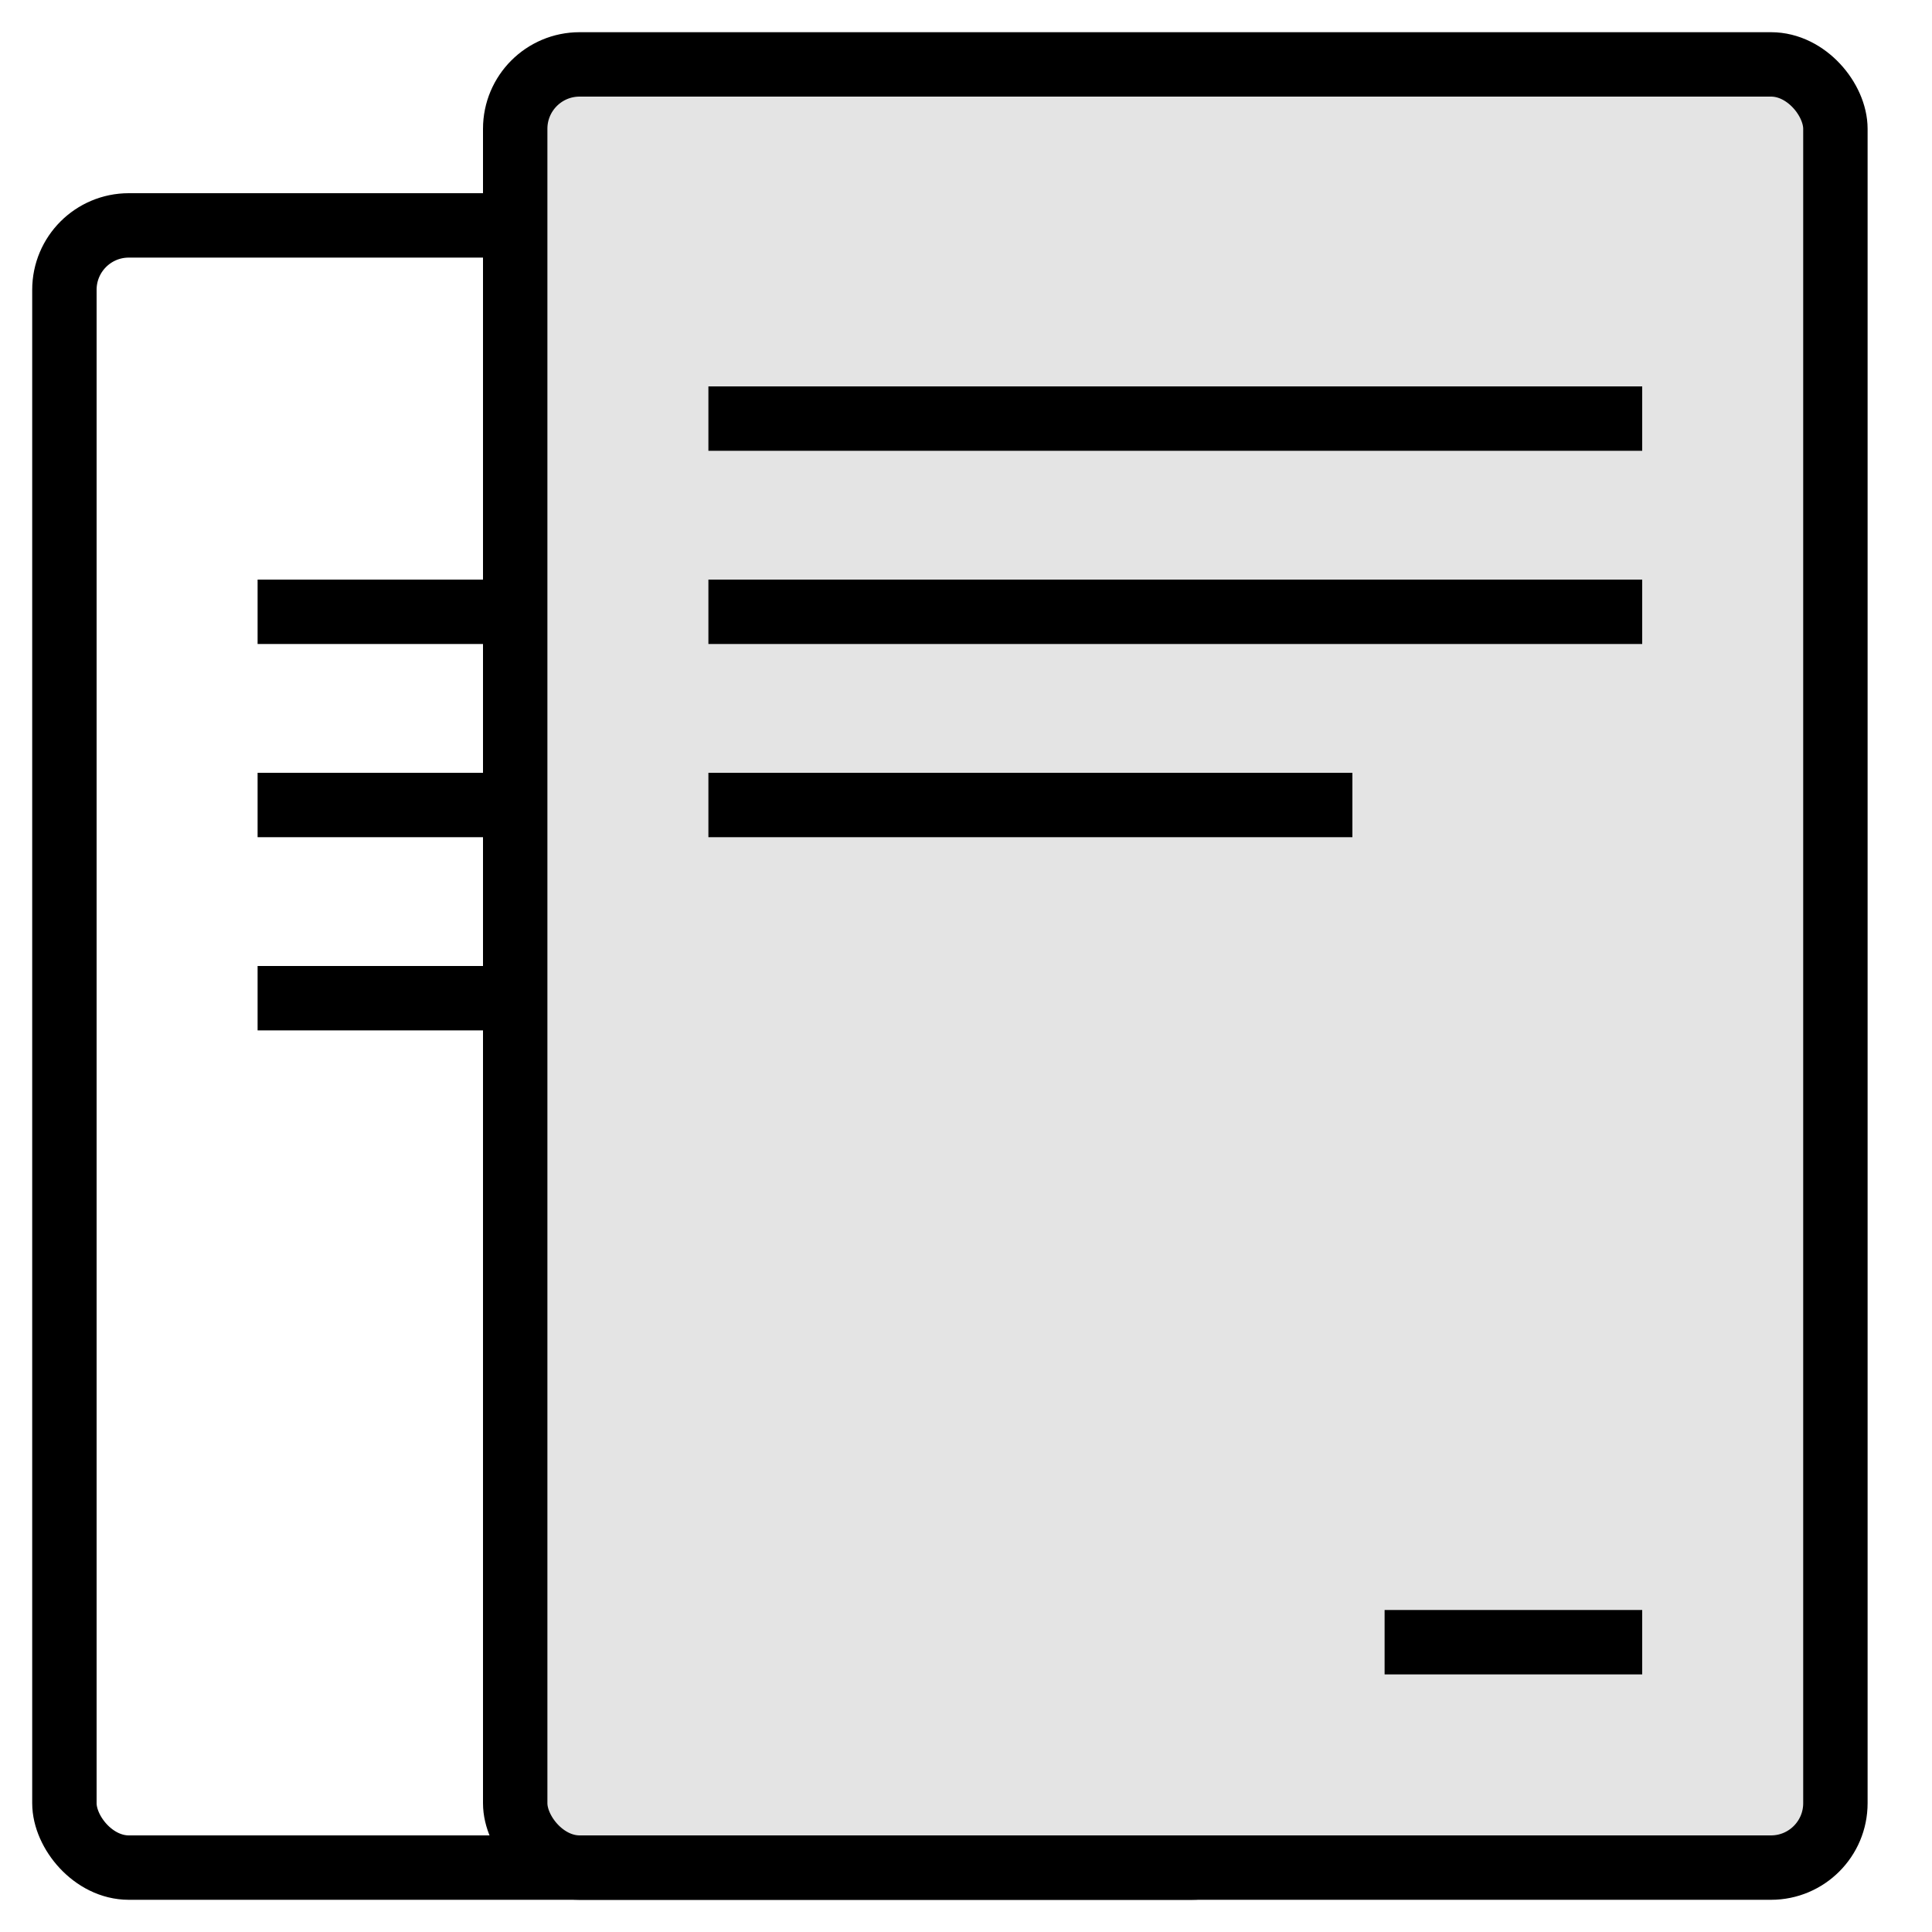
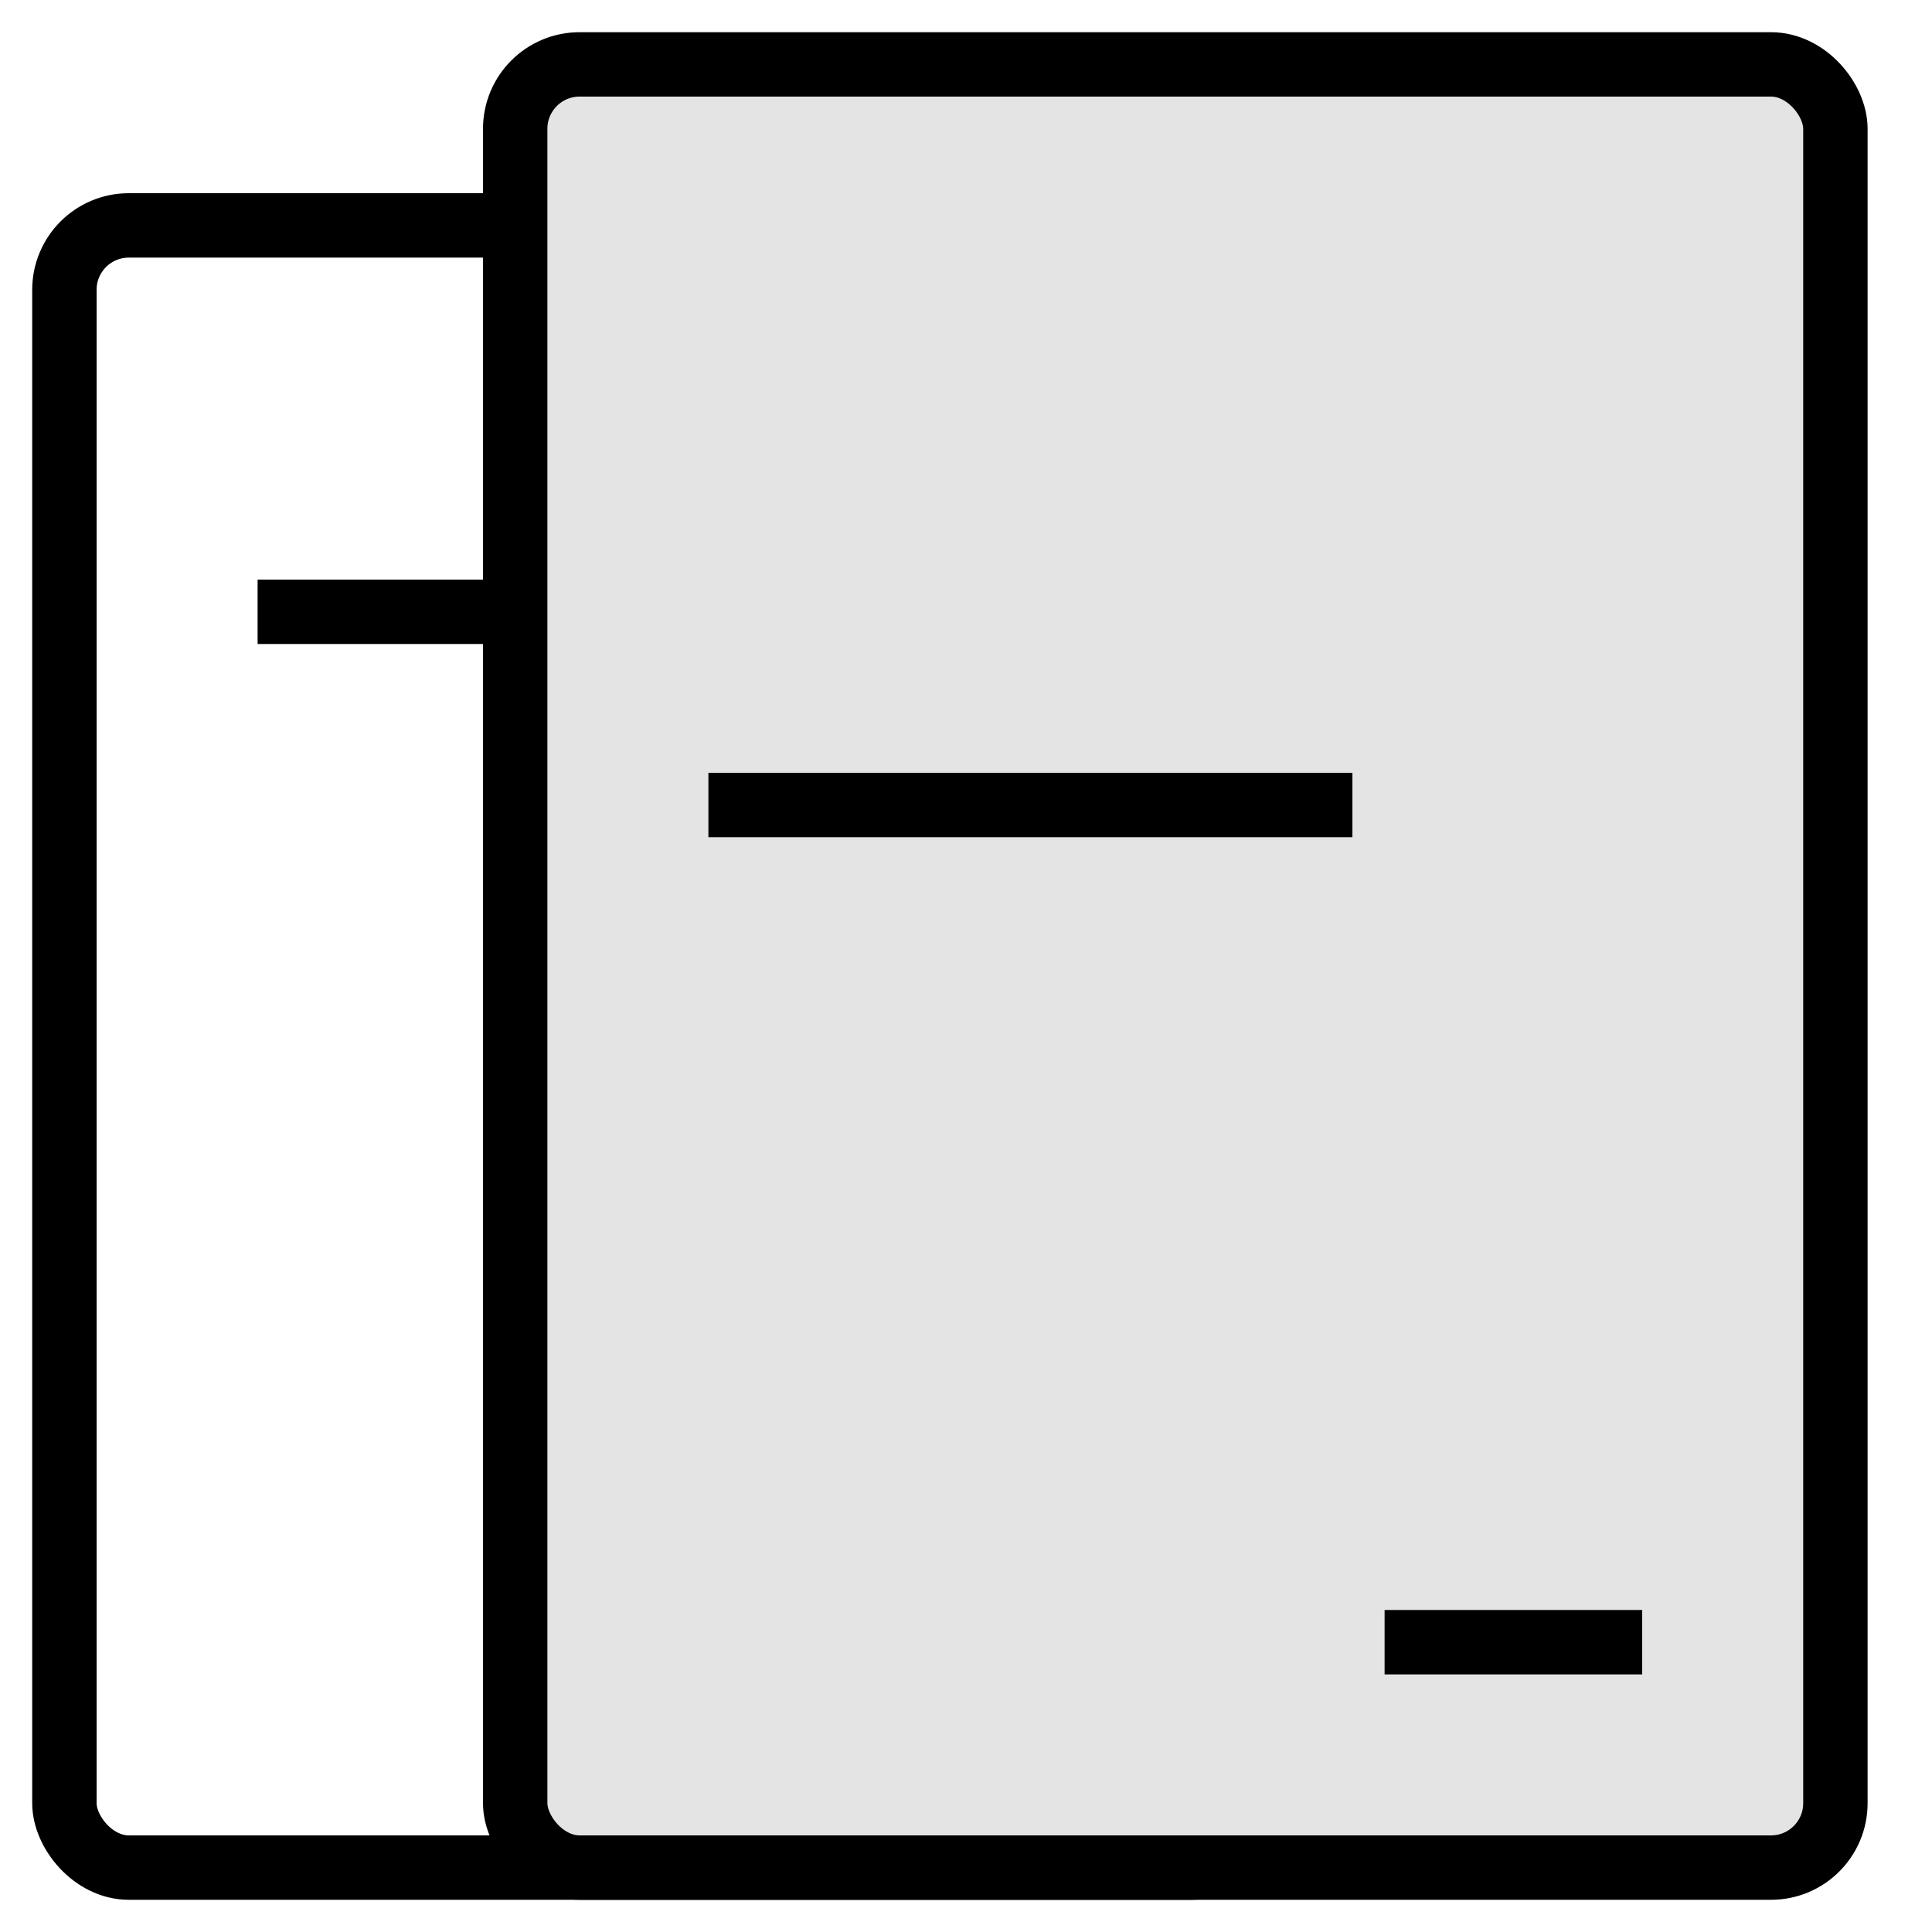
<svg xmlns="http://www.w3.org/2000/svg" width="60" height="60" viewBox="0 0 60 60" fill="none">
  <rect x="2" y="7" width="37" height="51" rx="2" stroke="black" stroke-width="2" />
  <rect x="8" y="18" width="26" height="2" fill="black" />
-   <rect x="8" y="24" width="26" height="2" fill="black" />
-   <rect x="8" y="30" width="26" height="2" fill="black" />
  <rect x="16" y="2" width="41" height="56" rx="2" fill="#E4E4E4" stroke="black" stroke-width="2" />
-   <rect x="22" y="12" width="29" height="2" fill="black" />
-   <rect x="22" y="18" width="29" height="2" fill="black" />
  <rect x="22" y="24" width="20" height="2" fill="black" />
  <rect x="43" y="50" width="8" height="2" fill="black" />
</svg>